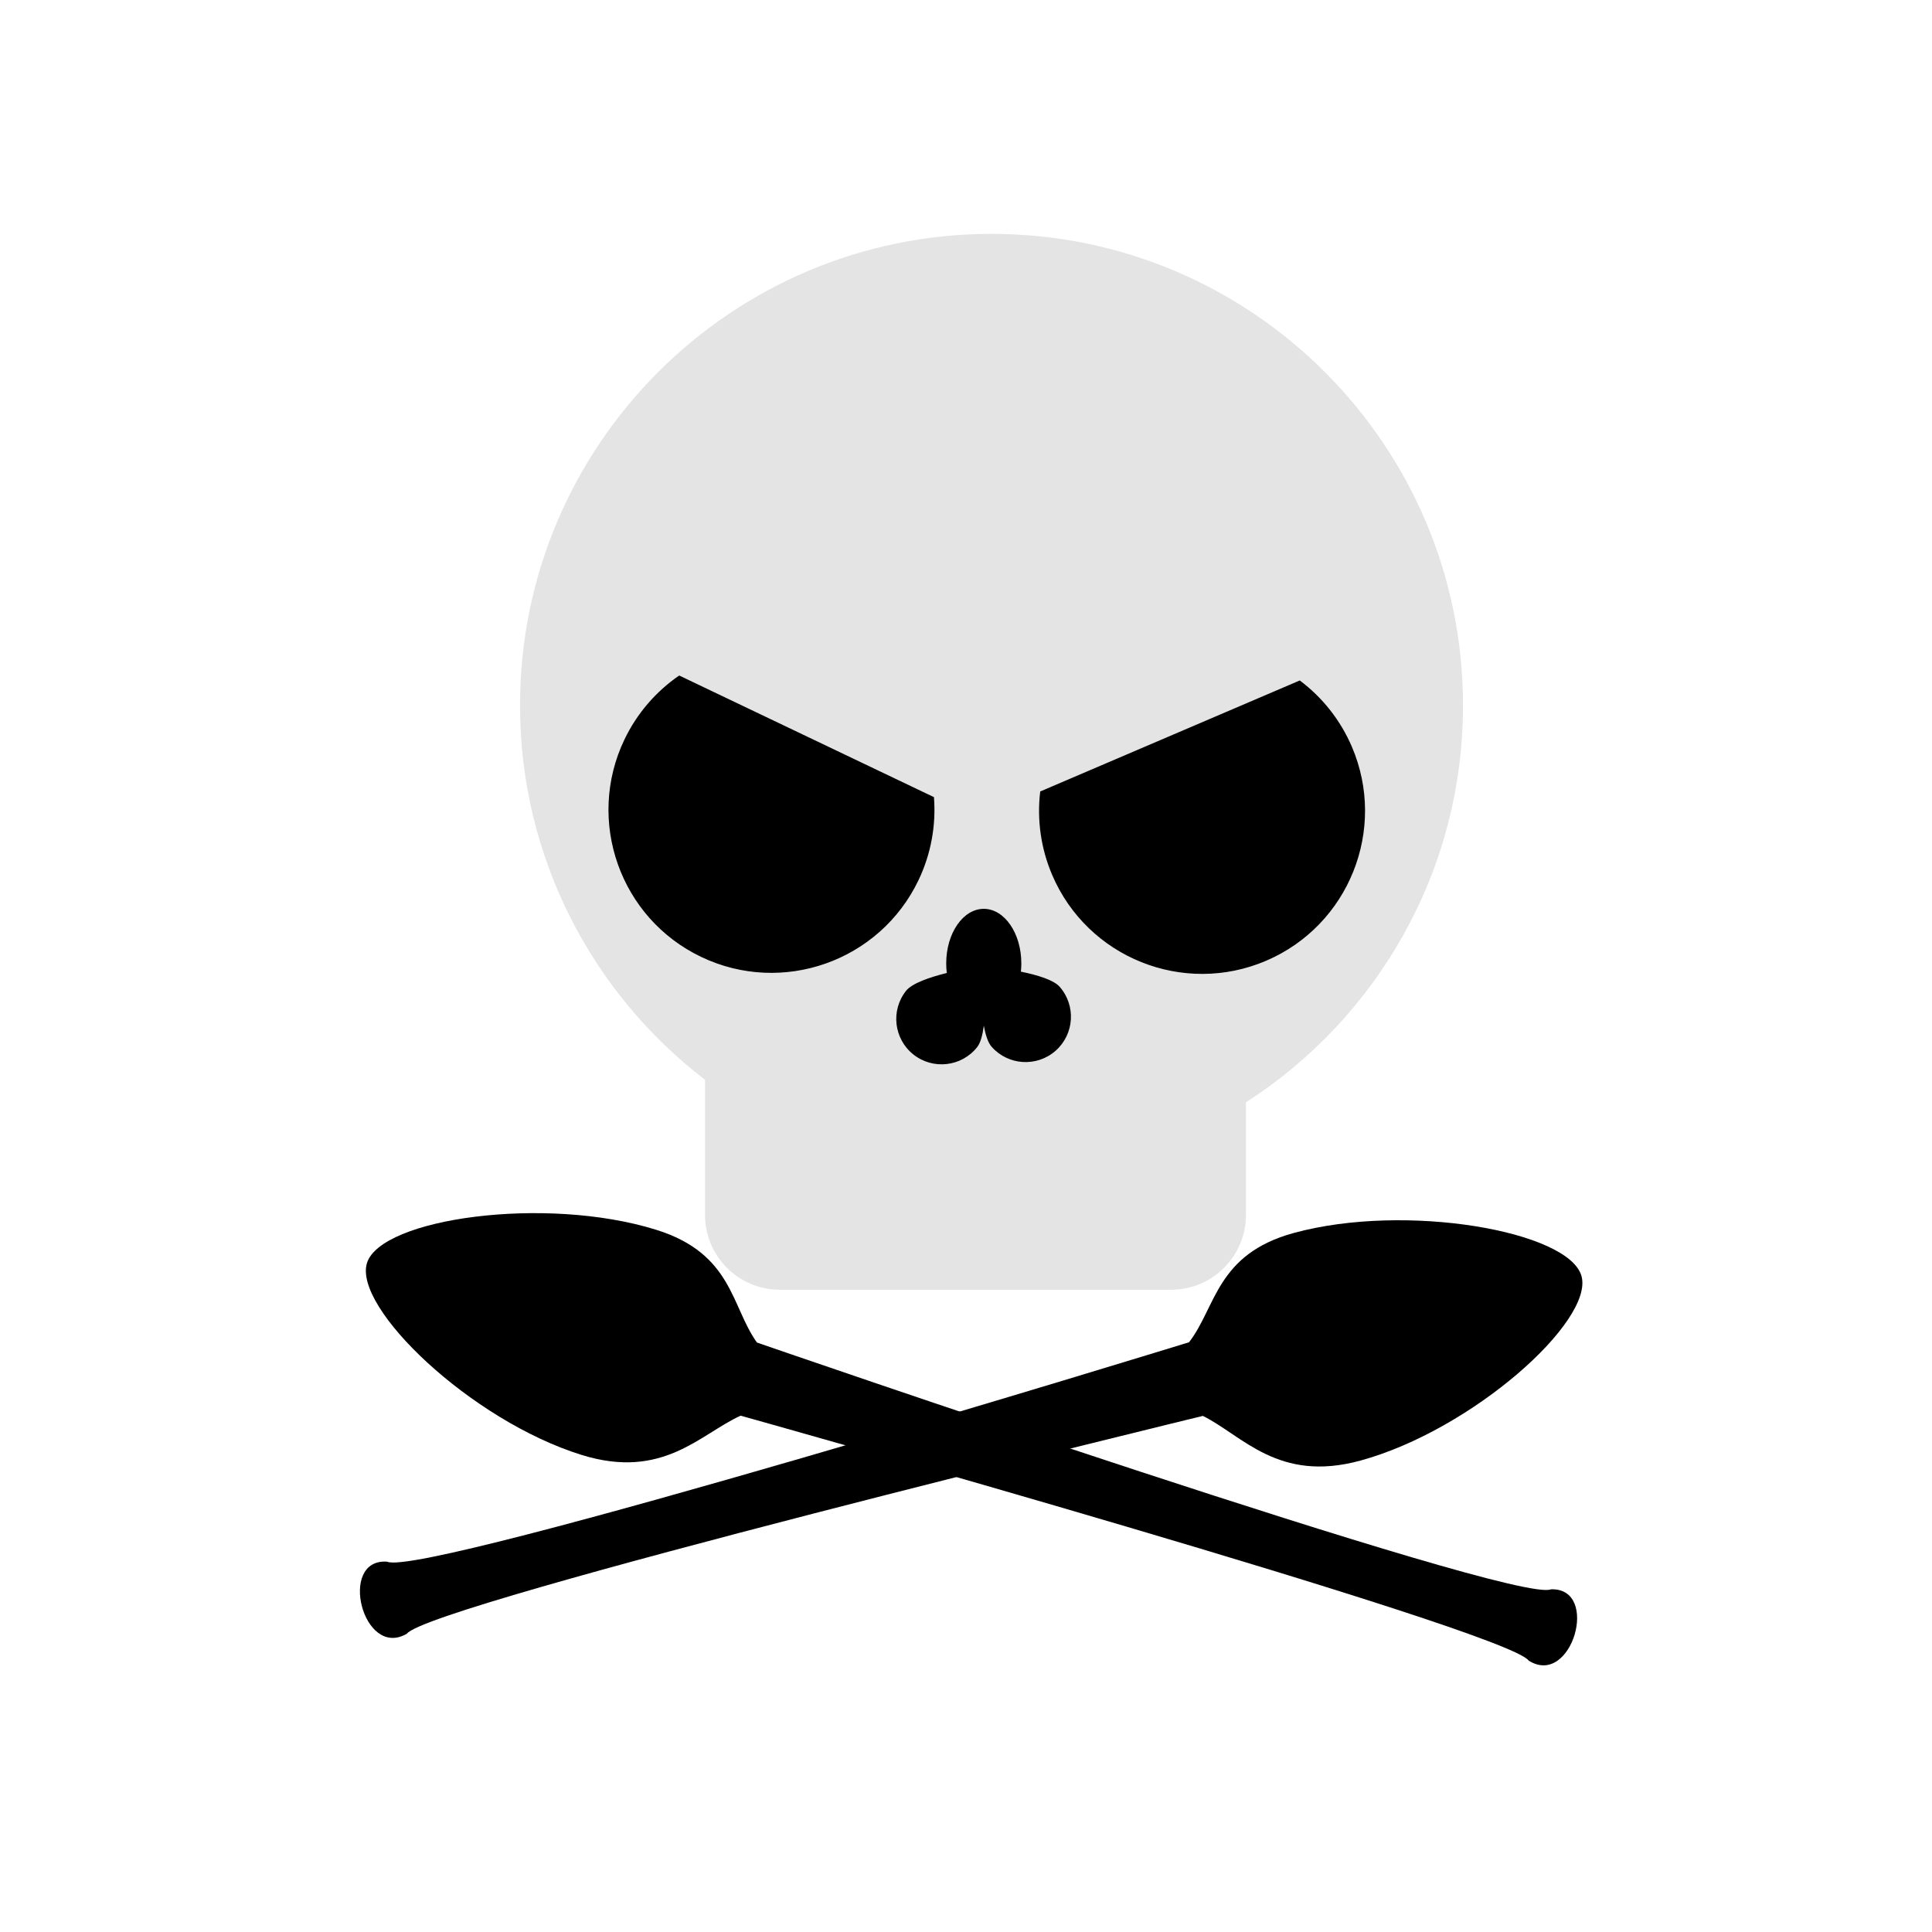
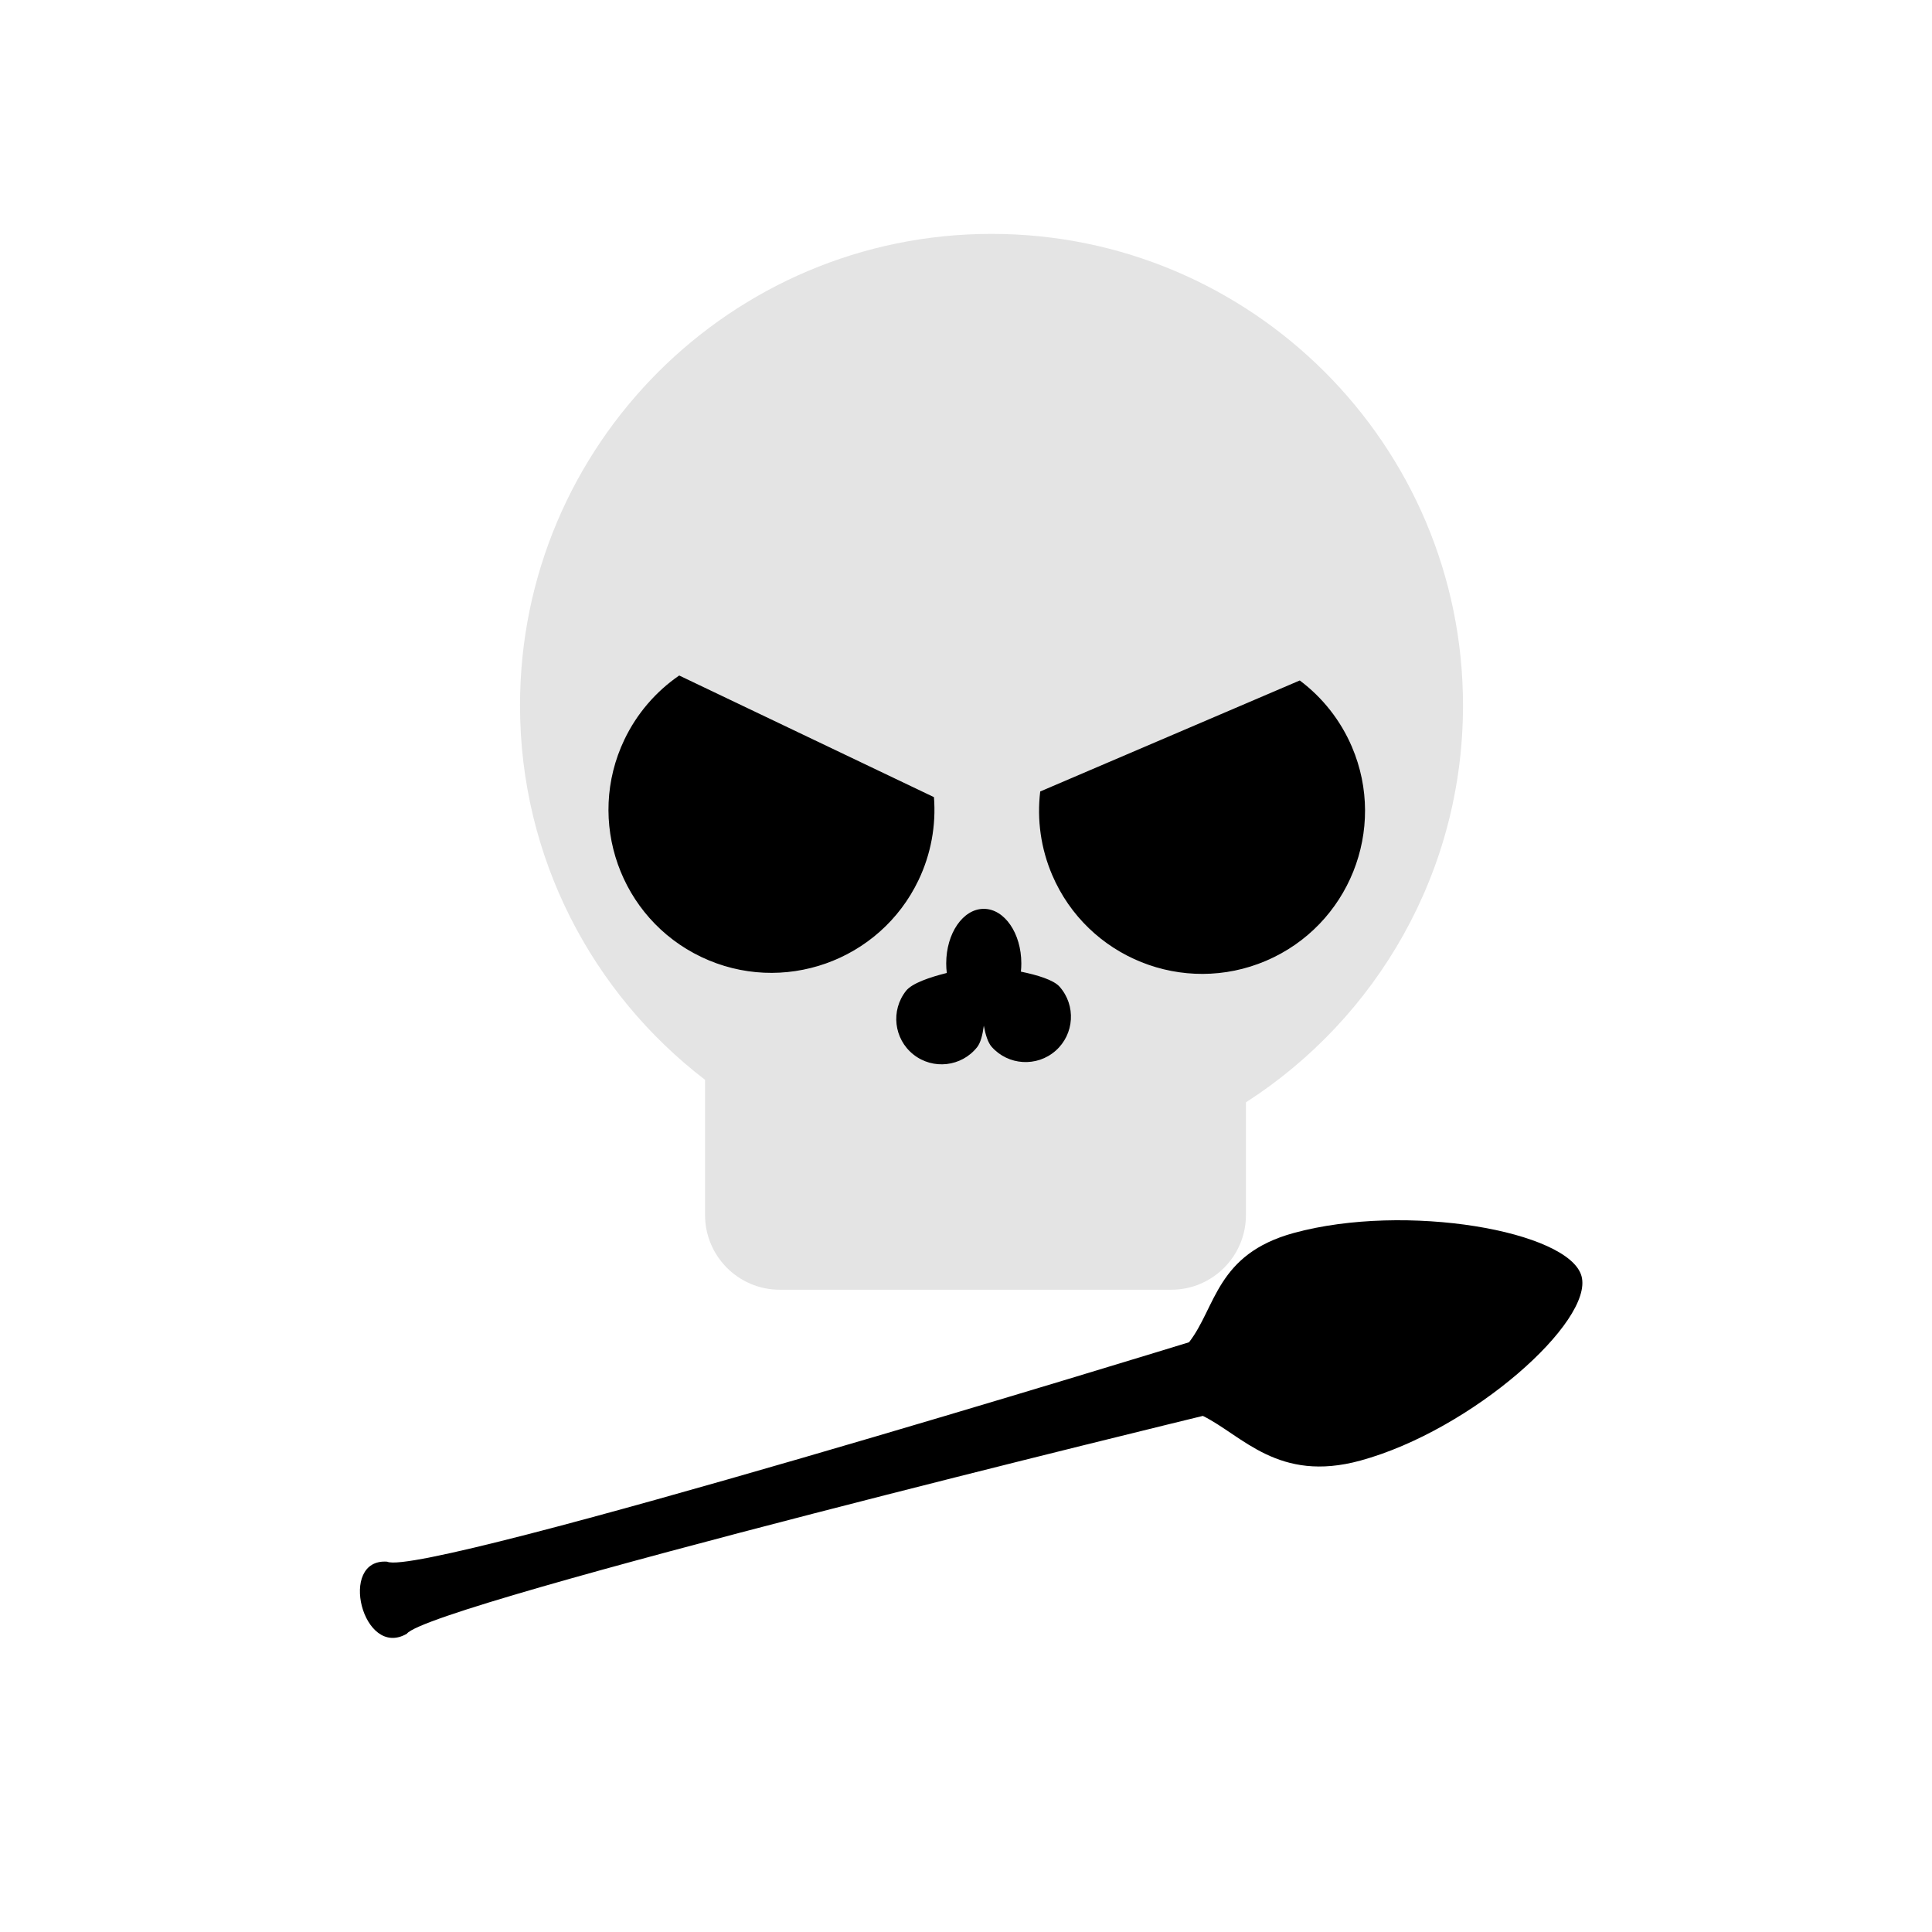
<svg xmlns="http://www.w3.org/2000/svg" width="100%" height="100%" viewBox="0 0 1080 1080" version="1.1" xml:space="preserve" style="fill-rule:evenodd;clip-rule:evenodd;stroke-linejoin:round;stroke-miterlimit:2;">
  <g transform="matrix(-1.393,-0.433,0.433,-1.393,658.866,2078.14)">
-     <path d="M424.46,821.149C424.46,821.149 117.016,811.429 105.864,821.149C87.88,827.49 86.945,787.469 105.864,792.527C117.151,801.298 422.121,792.527 422.121,792.527C434.783,781.279 443.166,760.075 475.83,760.075C520.324,760.075 576.217,787.981 576.217,805.884C576.217,823.787 518.717,850.947 474.222,850.947C443.439,850.947 438.04,831.365 424.46,821.149Z" />
-   </g>
+     </g>
  <g transform="matrix(1.407,-0.385,-0.385,-1.407,383.61,2069.1)">
    <path d="M424.46,821.149C424.46,821.149 117.016,811.429 105.864,821.149C87.88,827.49 86.945,787.469 105.864,792.527C117.151,801.298 422.121,792.527 422.121,792.527C434.783,781.279 443.166,760.075 475.83,760.075C520.324,760.075 576.217,787.981 576.217,805.884C576.217,823.787 518.717,850.947 474.222,850.947C443.439,850.947 438.04,831.365 424.46,821.149Z" />
  </g>
  <g transform="matrix(2.085,0,0,2.085,-638.28,-643.065)">
    <path d="M495.159,597.931C465.005,574.818 445.548,538.436 445.548,497.544C445.548,427.775 502.192,371.131 571.961,371.131C641.731,371.131 698.375,427.775 698.375,497.544C698.375,542.197 675.172,581.474 640.177,603.966L640.177,634.177C640.177,645.234 631.199,654.212 620.141,654.212L515.194,654.212C504.137,654.212 495.159,645.234 495.159,634.177L495.159,597.931Z" style="fill:rgb(228,228,228);" />
  </g>
  <g transform="matrix(1.038,0,0,1.038,-11.334,-17.058)">
    <path d="M540.743,568.808C540.099,573.796 538.985,578.058 537.142,580.381C528.761,590.939 513.385,592.707 502.827,584.327C492.269,575.946 490.501,560.571 498.881,550.012C502.11,545.945 511.644,542.704 520.803,540.418C520.599,538.745 520.493,537.023 520.493,535.266C520.493,519.047 529.556,505.88 540.719,505.88C551.882,505.88 560.945,519.047 560.945,535.266C560.945,536.774 560.867,538.257 560.716,539.705C569.488,541.502 578.304,544.141 581.55,547.813C590.478,557.913 589.526,573.361 579.427,582.288C569.327,591.216 553.879,590.265 544.951,580.165C542.989,577.945 541.651,573.75 540.743,568.808ZM513.892,445.727C515.095,461.088 512.233,476.494 505.594,490.398C484.721,534.114 432.283,552.66 388.566,531.787C344.85,510.914 326.305,458.475 347.178,414.759C353.816,400.855 363.998,388.944 376.699,380.222L513.892,445.727ZM710.901,382.893C723.232,392.131 732.913,404.453 738.971,418.619C758.021,463.16 737.326,514.788 692.785,533.838C648.244,552.888 596.617,532.193 577.567,487.652C571.508,473.486 569.285,457.974 571.121,442.676L710.901,382.893Z" />
  </g>
</svg>